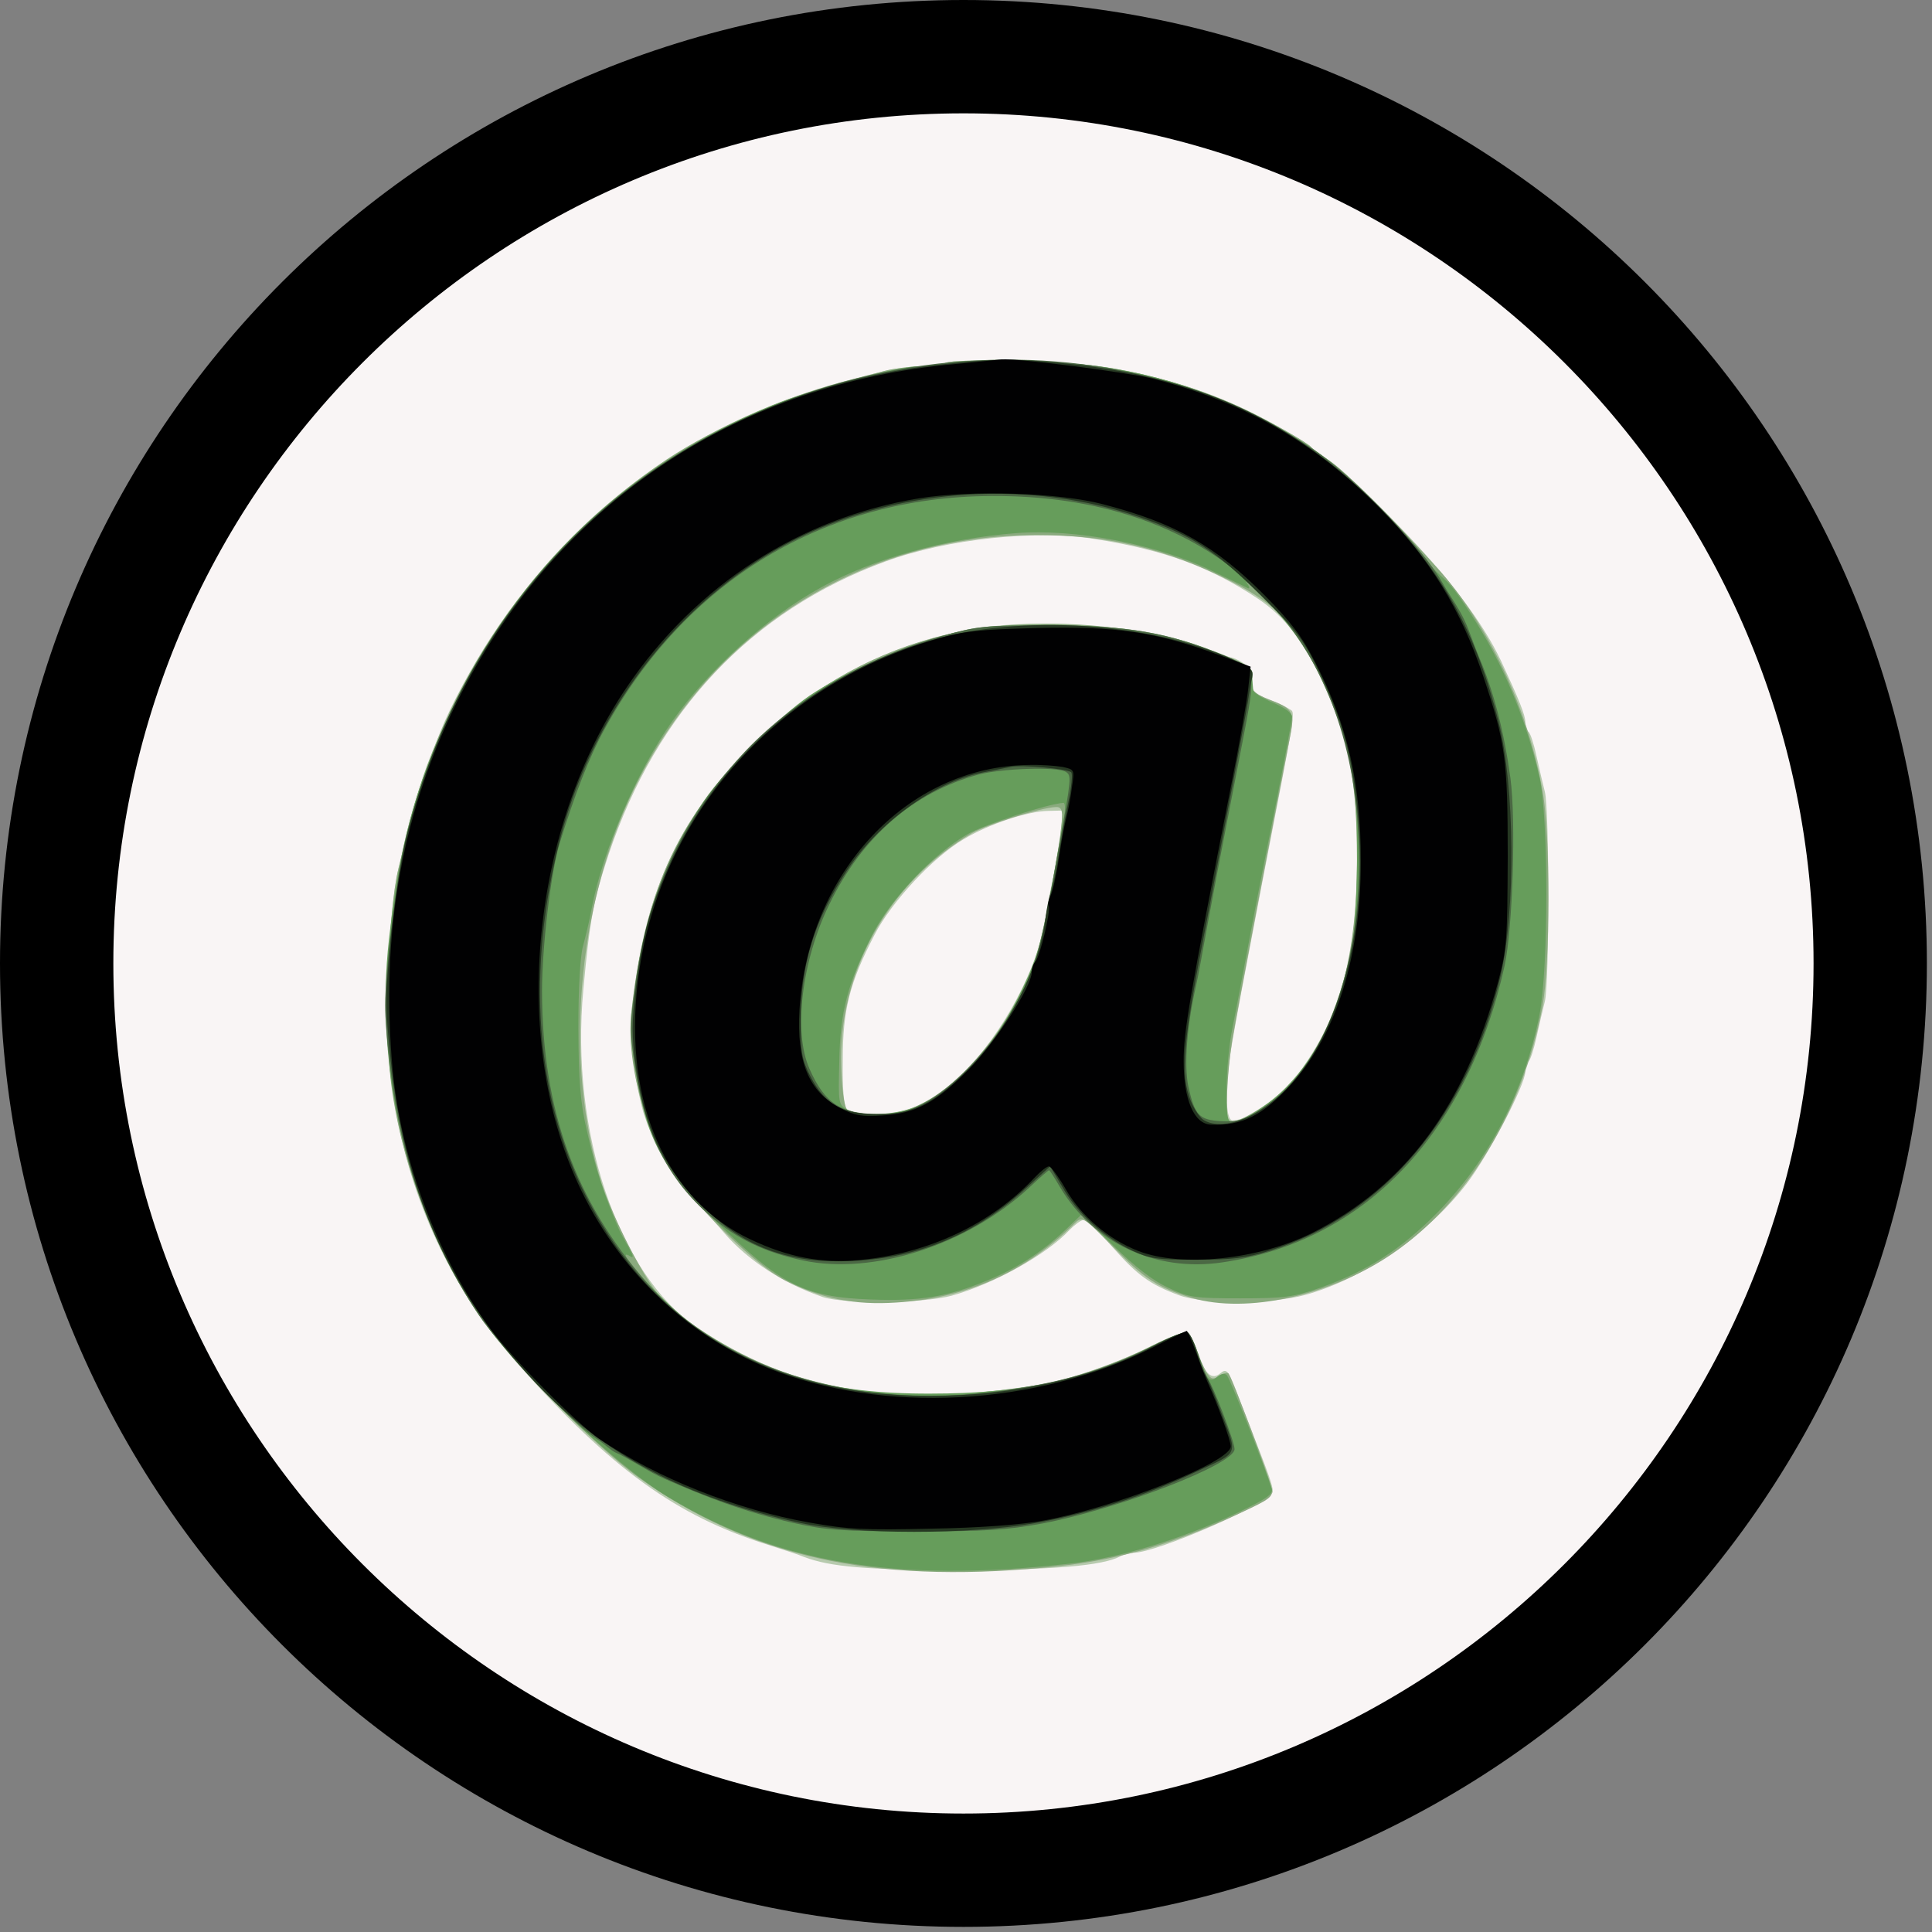
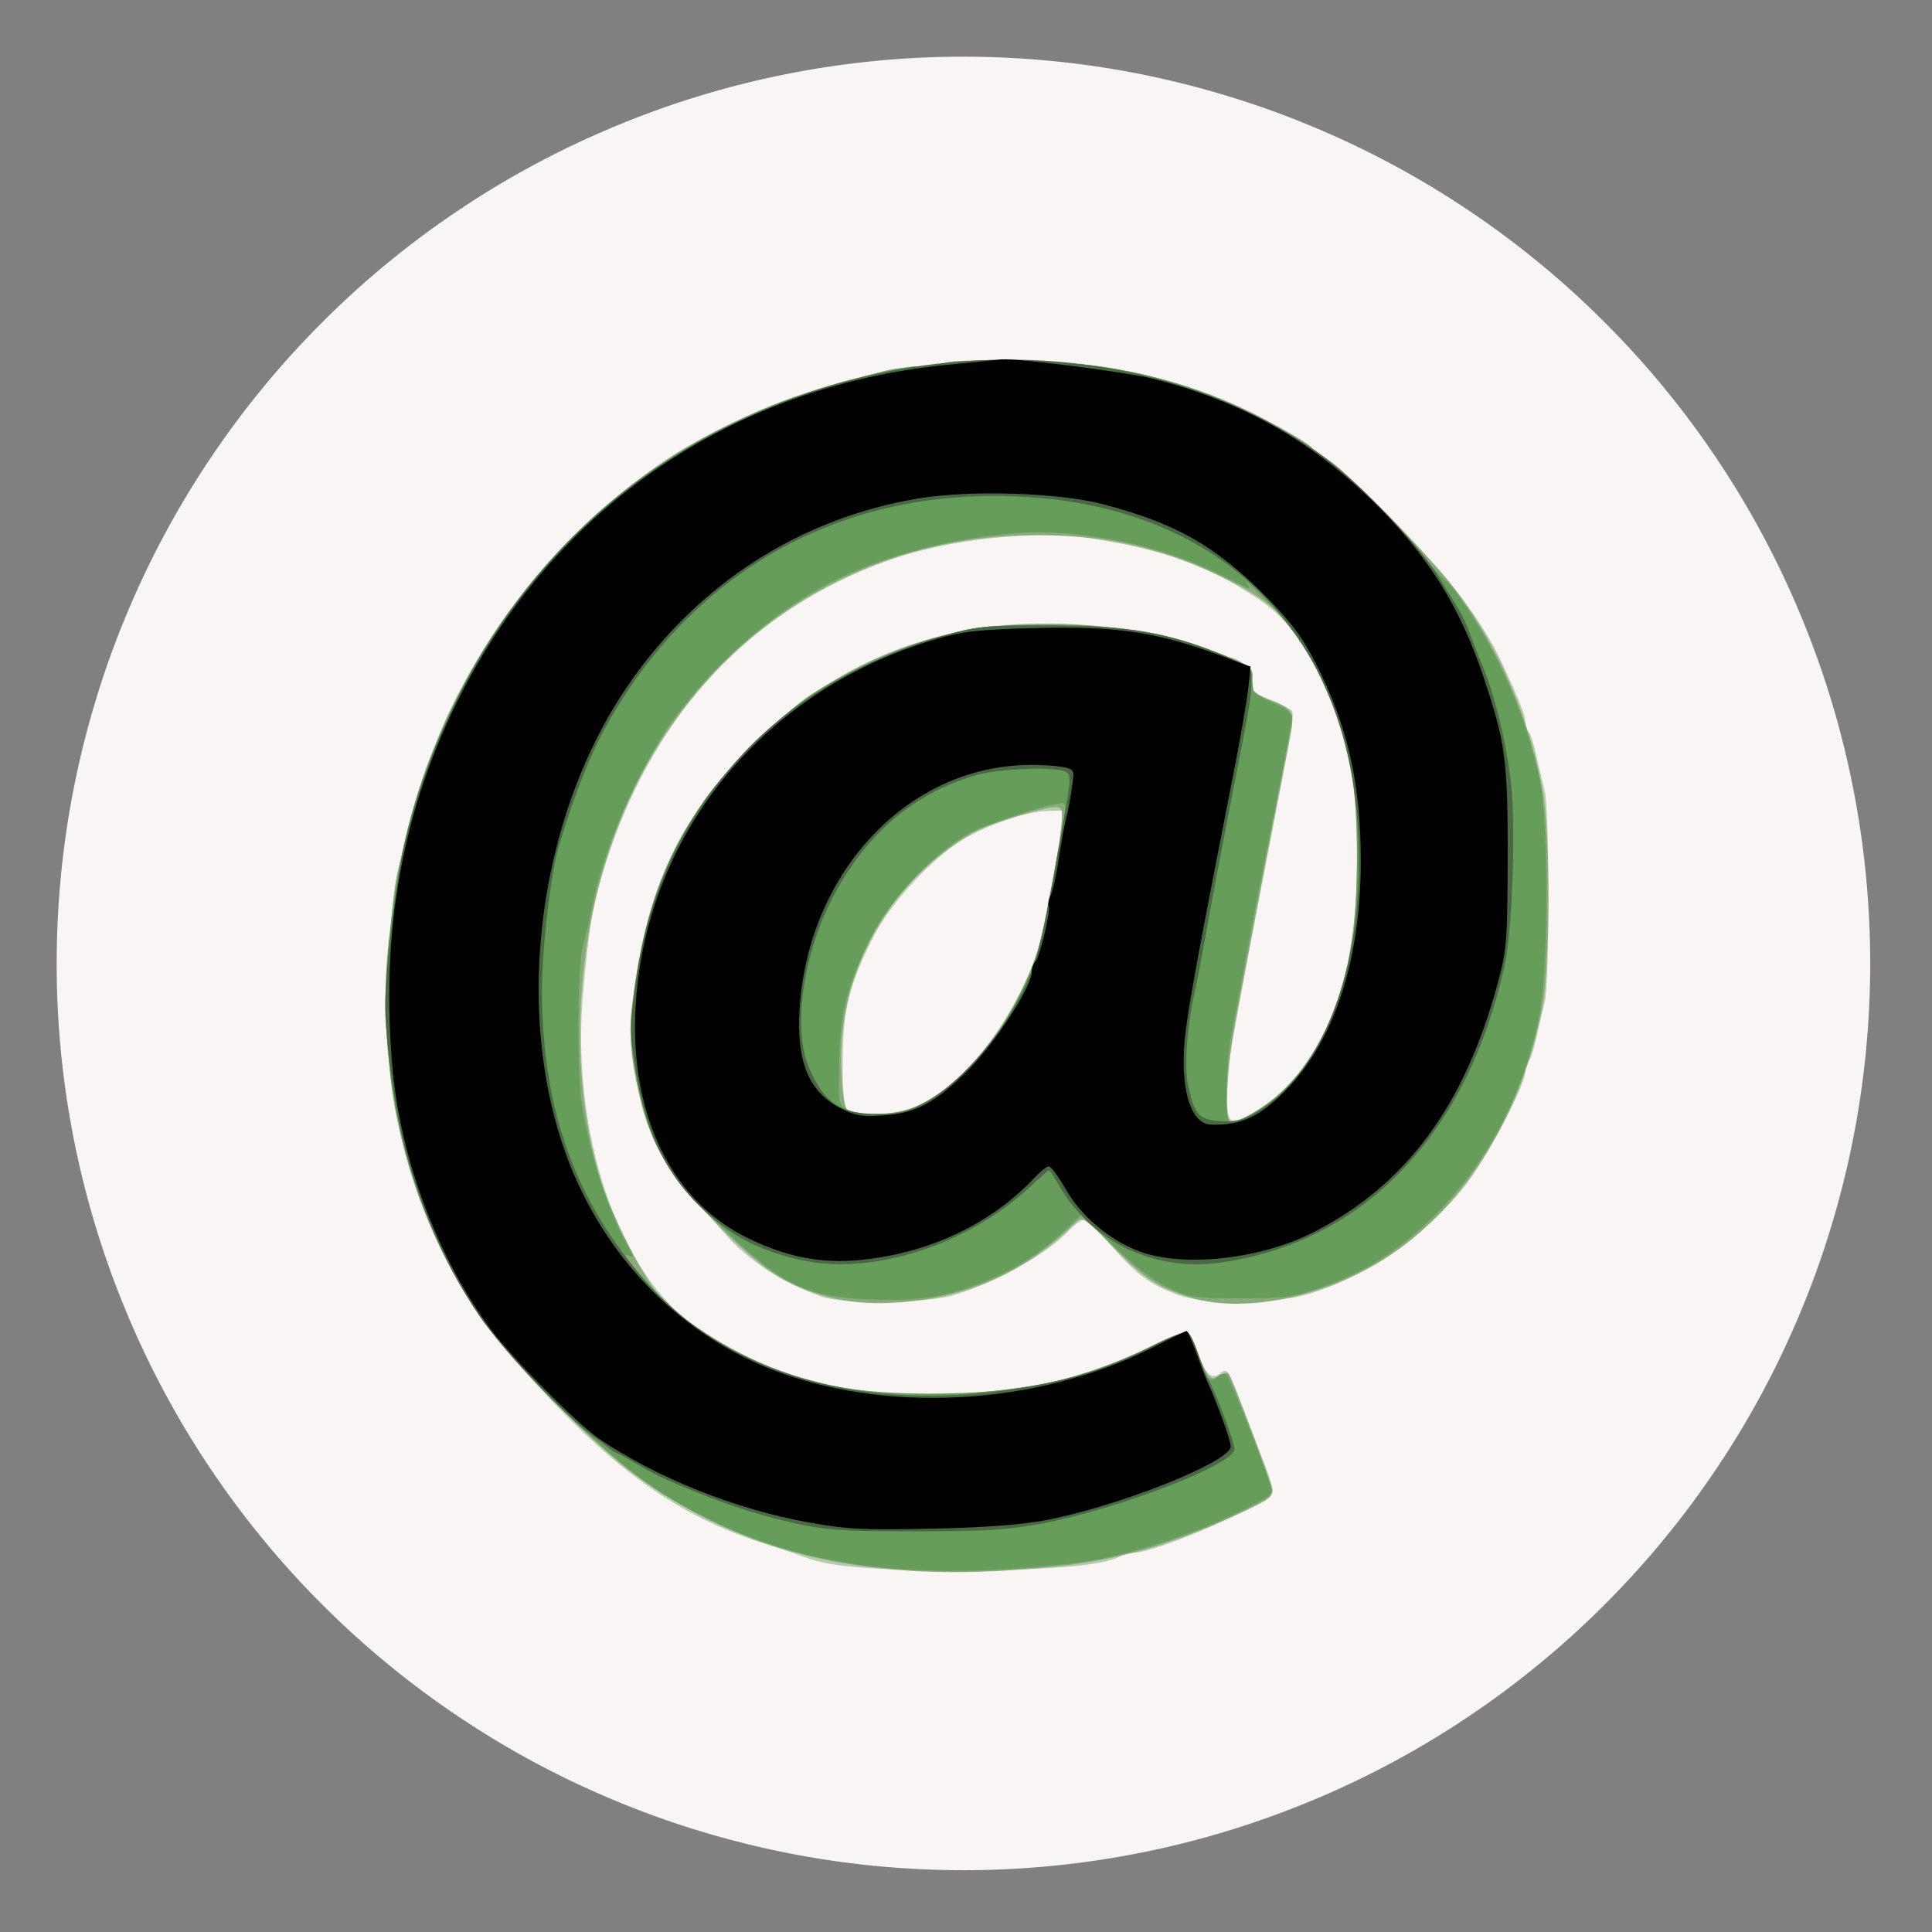
<svg xmlns="http://www.w3.org/2000/svg" version="1.0" viewBox="0 0 102 102" xml:space="preserve">
  <rect x="0" y="0" width="102" height="102" fill="#808080" stroke="none" />
  <defs>
    <clipPath id="a">
-       <path d="M0 0h101.73v102H0Zm0 0" />
-     </clipPath>
+       </clipPath>
  </defs>
  <path fill="#f9f5f5" d="M2.992 50.863a47.703 47.703 0 0 0 3.645 18.32 47.385 47.385 0 0 0 2.008 4.25 47.112 47.112 0 0 0 2.414 4.028 47.14 47.14 0 0 0 2.8 3.773 45.94 45.94 0 0 0 3.157 3.48 45.94 45.94 0 0 0 3.48 3.157 47.14 47.14 0 0 0 3.774 2.8 47.385 47.385 0 0 0 8.277 4.422 46.507 46.507 0 0 0 4.422 1.583 47.702 47.702 0 0 0 9.203 1.832c1.562.152 3.125.23 4.695.23a48.3 48.3 0 0 0 4.692-.23 47.702 47.702 0 0 0 13.625-3.414 47.385 47.385 0 0 0 4.25-2.008 47.112 47.112 0 0 0 4.027-2.414 47.14 47.14 0 0 0 3.773-2.8 45.94 45.94 0 0 0 3.48-3.157 45.94 45.94 0 0 0 3.157-3.48 47.14 47.14 0 0 0 2.8-3.774 47.112 47.112 0 0 0 2.415-4.027 47.613 47.613 0 0 0 2.008-4.25 46.507 46.507 0 0 0 1.582-4.422 47.702 47.702 0 0 0 1.832-9.203c.152-1.563.23-3.125.23-4.696a48.3 48.3 0 0 0-.23-4.691 47.702 47.702 0 0 0-3.414-13.625 47.385 47.385 0 0 0-2.008-4.25 47.112 47.112 0 0 0-2.414-4.027 47.14 47.14 0 0 0-2.8-3.774 45.94 45.94 0 0 0-3.157-3.48 45.94 45.94 0 0 0-3.48-3.157 47.14 47.14 0 0 0-3.774-2.8 47.112 47.112 0 0 0-4.027-2.414 47.385 47.385 0 0 0-4.25-2.008 46.506 46.506 0 0 0-4.422-1.582c-1.5-.457-3.02-.836-4.559-1.145a47.703 47.703 0 0 0-4.644-.687 48.3 48.3 0 0 0-4.692-.23 47.703 47.703 0 0 0-18.32 3.645 47.385 47.385 0 0 0-4.25 2.007 47.111 47.111 0 0 0-4.027 2.414 47.14 47.14 0 0 0-3.774 2.8 45.94 45.94 0 0 0-3.48 3.157 45.94 45.94 0 0 0-3.157 3.48 47.14 47.14 0 0 0-2.8 3.774 47.111 47.111 0 0 0-2.414 4.027 47.385 47.385 0 0 0-2.008 4.25 46.506 46.506 0 0 0-1.582 4.422 48.21 48.21 0 0 0-1.145 4.558 47.703 47.703 0 0 0-.687 4.645 48.3 48.3 0 0 0-.23 4.691Zm0 0" />
  <g clip-path="url(#a)">
-     <path d="M50.867 0C78.98 0 101.73 22.754 101.73 50.863c0 28.117-22.753 50.867-50.863 50.867C22.75 101.73 0 78.977 0 50.863 0 22.75 22.754 0 50.867 0Zm0 95.746c24.746 0 44.88-20.133 44.88-44.883 0-24.746-20.134-44.879-44.88-44.879-24.75 0-44.883 20.133-44.883 44.88 0 24.75 20.133 44.882 44.883 44.882Zm0 0" />
-   </g>
+     </g>
  <g transform="matrix(.202 0 0 .202 20.334 18.955)">
    <svg width="306" height="324" version="1.1" id="svg1" />
    <svg width="306" height="324" version="1.0" viewBox="0 0 306 324">
      <path d="M146.5 1c-1.1.5-4.2.9-6.9.9-2.7.1-6.7.6-9 1.2-2.2.6-5.9 1.5-8.1 2.1-40 10-72.4 33.1-95 67.8-5 7.7-10.4 17.7-12.9 24-1 2.5-2.3 5.8-3 7.5-1.6 3.7-5.1 15.4-6.5 21.5-.5 2.5-1.2 5.6-1.6 7-2.8 11.8-3.8 42.7-1.7 57.5 3.9 27.8 15 52.1 33 72.3C59 290 76.1 302.4 100 309.9c4.1 1.3 8.4 2.7 9.5 3.2 6.9 2.6 16.4 3.4 40.5 3.4 24.5 0 37.6-1.1 42.2-3.6 1-.5 2.5-.9 3.4-.9 6.2 0 36.4-13.3 36.4-16 0-1.5-1.1-4.6-5-14.5-.4-1.1-1.8-4.7-3.1-8-3.5-9.3-3.8-9.8-5.5-8.5-2.3 2-4.1.4-5.9-5-.9-2.8-2.3-5.4-2.9-5.6-.7-.3-4.8 1.3-9.2 3.5-9.3 4.7-21.7 8.9-29.4 10.2-38.4 6.1-64.4 1.8-89.4-14.9-20.7-13.9-33.3-51.2-29.8-88.4 1.7-18.3 2.6-23.2 6.6-35.3C71 92 95.8 65.7 130.8 52.9c16-5.9 39.6-8.4 55.1-5.8 18 2.9 29.7 7.2 42.3 15.6 7.1 4.8 12.3 11.5 17.1 22.3 6.8 15.1 8.7 25.3 8.7 45.8 0 25.5-4.2 40.9-15.4 56.1-4.6 6.2-12.9 12.1-17.1 12.1-2 0-2-9.2-.1-20.5 1.3-7.4 2.4-13.4 7.7-41 9.5-49 8.8-44.8 7.1-46.1-.9-.6-3.1-1.7-5.1-2.4-4.2-1.5-5.2-2.7-4.5-5.6.4-1.5-.2-2.6-2-3.7-1.4-1-3-1.7-3.6-1.7-.6 0-2.9-.9-5.3-1.9-11.9-5.4-40.2-8.4-57.2-6.2-24.5 3.1-45.2 13.5-63 31.5-19.5 19.7-27.8 38.3-31.2 69.9-.6 5.5.6 15.2 2.8 24.2 1.9 7.5 8.1 18.6 13.6 24.3 3 3.1 6.6 7 7.9 8.6 6.2 7.2 15.6 13.3 25.9 16.8 5.6 1.8 26.4 1.6 33.6-.4 11.1-3.1 25-10.9 30.8-17.2 1.4-1.4 3-2.6 3.7-2.6.6 0 4 3.1 7.4 7 6.7 7.6 10 9.9 17.5 12.7 6.5 2.4 24.3 2.3 33-.1 15.2-4.2 32-15.8 42.2-29.1 5.7-7.5 15.3-25.8 15.3-29.3 0-1.1.4-2.3.8-2.6.5-.3 1.4-3.1 2.1-6.3.7-3.2 1.7-7.4 2.2-9.4 1.2-4.7 1.2-50.1 0-54.8-.5-2-1.5-6.2-2.2-9.4-.7-3.2-1.6-6-2.1-6.3-.4-.3-.8-1.4-.8-2.5 0-1.8-1.6-5.8-6.3-15.9-4.8-10.2-13.7-21.9-26.7-35.3-7.4-7.7-15.5-15.3-18-17-2.5-1.7-4.7-3.3-5-3.7-.9-1.1-10.5-6.6-17-9.7-11.8-5.6-24.3-9.3-38.5-11.4-9.4-1.4-37.5-2.1-40-.9zm30 123.2c-.3 3.5-1.2 8.8-2 11.8-.7 3-1.6 7.7-2 10.5-1.8 12.6-11.3 30.2-21.6 40.3-7.5 7.3-14.5 10.6-22.6 10.6-3.7 0-6.8-.5-7.6-1.3-.8-.8-1.2-4.9-1.1-12.9 0-13.2 1.8-20.2 8.3-32.7 4.4-8.6 15.4-20.4 23.3-25 6.7-4 16.6-7.3 22.1-7.4l3.9-.1z" fill="#b7caae" />
    </svg>
    <svg width="306" height="324" version="1.0" viewBox="0 0 306 324">
      <path d="M146.5 1c-1.1.5-4.2.9-6.9.9-2.7.1-6.7.6-9 1.2-2.2.6-5.9 1.5-8.1 2.1-16.4 4-36.2 12.6-49 21.1-34.1 22.9-58.5 58.1-68 98.4-.9 3.7-1.8 7.7-2.1 8.8-2.5 10.3-3.6 40.4-2 54.5 2.4 20.7 10.6 43 22.5 60.9 7.6 11.5 30.5 35 42.3 43.4 28.9 20.6 60.9 27.8 105.8 23.6 18.3-1.6 32.9-5.7 51.3-14.2 8.2-3.8 8.8-4.3 8.4-6.6-.5-2.7-10.5-29.2-11.3-30-.3-.3-1.4 0-2.4.7-1.7 1-2.2.9-3.4-1.1-.7-1.2-1.9-3.9-2.6-6-.7-2.1-1.8-4.1-2.4-4.3-.7-.3-4.8 1.3-9.2 3.5-9.3 4.7-21.7 8.9-29.4 10.2-27 4.3-46.2 3.4-65.6-2.9-12.7-4.2-28.1-13.6-34.3-21.1-4-4.8-11.7-20-14.5-28.6-9.9-31.1-6.6-72.2 8.4-103C85.2 70.9 124.8 46 170.5 46c18.6 0 34 3.7 50.4 12 12.4 6.3 17.2 11.5 24 26.1 7 15 9.1 25.9 9.1 46.7 0 27.6-5.9 46.7-18.6 59.8-4.2 4.3-13.6 9.8-14.8 8.7-1.1-1.1-.6-12.5.8-21.3 1.4-8.3 10.6-56.4 14.9-78.2 1.6-7.7 1.2-8.3-5.3-10.8-4.2-1.7-5.1-2.8-4.4-5.7.6-2.4-.9-3.5-9.1-6.6-22.3-8.4-52-9.9-74.2-3.8-18.1 5-33.8 14.3-47.8 28.5-19.5 19.7-27.8 38.3-31.2 69.9-1 10 2 24.3 7.5 35.7 4.9 10 23.4 29.1 32.9 33.9 9.4 4.7 18.1 6.4 28.8 5.7 18.3-1.1 33.7-7.9 46.4-20.4 2.3-2.3 2.3-2.3 10.2 5.7 8.2 8.4 12 10.9 20.8 13.5 14.2 4.2 36.2-.6 52.1-11.4 19.8-13.4 34.4-37.5 39.5-64.9 2-11.2 2.1-44.6 0-56.2-3.8-21.5-14.1-43.5-27.6-58.4-11.3-12.5-23.8-25-27.9-27.8-2.5-1.7-4.7-3.3-5-3.7-.9-1.1-10.5-6.6-17-9.7-11.8-5.6-24.3-9.3-38.5-11.4-9.4-1.4-37.5-2.1-40-.9zm30.4 118.7c-.1 5.9-5 31.8-7.2 37.9-5.6 15.6-18.4 31.6-29.6 37.1-4.1 2.1-6.9 2.7-11.8 2.7-3.7 0-6.8-.5-7.6-1.3-.7-.7-1.3-5-1.5-11-.9-24.7 12.4-48.4 34.2-61.2 3.8-2.2 18.1-6.7 21.9-6.8 1.2-.1 1.7.6 1.6 2.6z" fill="#8aaa7e" />
    </svg>
    <svg width="306" height="324" version="1.0" viewBox="0 0 306 324">
      <path d="M147.5 1c-2.2.5-5.7.9-7.9.9-6 .1-28 5.9-38.4 10.2C63.6 27.4 34.6 55 17.2 92 7.9 111.6 3.9 126.3 1 151.6c-3.8 33.6 4.8 70.2 22.8 97.2 10 15 35.5 39.8 50.1 48.6 28.7 17.3 59.2 22.5 104.5 17.5 14.2-1.5 32.5-7.3 47.7-15 4.6-2.3 6-3.4 5.6-4.7-1.7-5.5-10.9-28.8-11.7-29.6-.6-.6-1.5-.4-2.5.4-2 1.7-2.8.8-5-5.8-.9-2.9-2.3-5.6-2.9-5.8-.7-.3-4.8 1.4-9.2 3.6-17.3 8.8-33.7 12.4-57.9 12.4-26.6.1-43.7-4.9-62-17.9-7.2-5.1-22.1-21.5-16.3-17.9.7.4.486-.305.4-.5-1.108-2.507-2.668-4.639-3.7-7.1-3.386-8.079-5.7-14.4-8.1-25-1.8-7.7-2.2-12.8-2.3-27 0-10.6.5-19.1 1.2-21.5.6-2.2 1.7-6.7 2.3-10 2.8-14.8 11.8-35.7 20.8-48.5 9.7-13.8 25-27.6 39.3-35.4 13.6-7.5 32.5-12.7 50.9-14.1 15.3-1.2 36.7 2.9 51 9.8 4.7 2.3 9 4.3 9.5 4.6.6.2.4-.4-.4-1.5-.7-1 2 1.5 6 5.6 11 11.1 18.9 27.5 22 45.8 1.5 8.6 1.1 36.6-.5 44.2-3.7 16.9-8.8 27.8-17 36.2-5.4 5.6-13.5 10.3-15 8.8-1.3-1.3-.8-16.3.9-24.4.8-3.9 2.8-14.5 4.5-23.6 1.7-9.1 4.9-25.3 7.1-36.2 2.1-10.8 3.9-20.3 3.9-21.3s-1.9-2.4-5-3.7c-2.7-1.1-5.1-2.6-5.1-3.2-.1-.6-.2-2.2-.3-3.6-.1-2-1.3-2.9-7.6-5.6-14.1-5.9-25.2-7.8-45.5-7.8-16.7 0-18.7.2-27.9 2.8-11.7 3.3-25.7 9.6-34.7 15.6-7.9 5.4-22.2 19.5-27.6 27.5-9.7 14.4-15.4 29.4-17.8 47.4-1.6 11.5-1.6 13.1-.1 22.8 2.8 18.1 7.1 26.1 21.5 40.1 16.5 16.2 22.9 19.4 40 20 12.8.5 20.1-.7 30.3-4.9 7.9-3.2 14.6-7.6 20.5-13.2l4.3-4.1 8.4 8.2c5.5 5.4 10.3 9.1 14.2 10.9 5.5 2.6 6.8 2.8 18.9 2.8 11.6 0 13.8-.3 21-2.8 12.1-4.3 20.9-9.9 30.5-19.6 13.5-13.8 22.6-31.3 26.7-51.7 2.4-12.3 2.4-51.4 0-62.1-3.6-15.5-9.6-29.9-17.9-42.6-2.8-4.2-3.443-5.31-5.5-7.7-1-1.161-2.21-2.123-3.3-3.2-10.463-10.337-22.3-25.1-31.1-31.3C227 12.6 206.7 4.6 186.5 1.9 176.4.5 152.2 0 147.5 1zm30 118.2c-.3 1.8-1.2 6.9-2 11.3-3.7 21.3-4.8 25.4-8.9 34-7.1 15-17.1 26.1-27.6 30.8-5.2 2.3-14.6 2.8-18.2.9-2.3-1.3-2.4-1.6-2.1-12.6.2-13.1 2.2-20.4 8.6-33.1 4.9-9.5 16.1-21.3 24.9-26.3 4.5-2.6 20.8-7.9 25.1-8.2.4 0 .5 1.5.2 3.2z" fill="#669d5b" />
    </svg>
    <svg width="306" height="324" version="1.0" viewBox="0 0 306 324">
      <path d="M144.5 1.2c-19.2 2.2-36.9 7.5-55 16.4C47.2 38.4 16.7 77.8 5 127c-2.1 9-5 32.9-5 41.9 0 6.8 1.7 21.4 3.7 31.1 3.6 17.5 10.9 35.2 20.8 49.9 6.1 9 24.1 28 30.6 32.2 2.7 1.8 3.151 2.575 4.9 3.6.347.204.74.32 1.1.5 4.073 2.026 7.834 4.674 12 6.5 10.842 4.752 20.7 8.6 33.6 11.5 8.5 1.9 12.8 2.2 31.8 2.2 18.5 0 23.8-.3 33.5-2.1 20.1-3.9 50-15.4 50-19.4 0-1.9-5.6-16.6-7-18.4-.4-.6-1.5-3.4-2.4-6.2-1-2.9-2.2-5.6-2.8-5.9-.5-.4-4.7 1.2-9.1 3.5-11.6 5.8-21.4 8.9-35.2 11.1-39.9 6.6-76-3.7-97.1-27.6C49.6 220 41.1 196.3 41 165.3c0-11.6 2.3-31.2 4.6-38.7 3.9-12.7 7.8-22.7 11.6-29.6 21.3-39.1 57.6-61 101.3-61.2 55.1-.3 90.9 31 95.5 83.4 3 34.6-7 65.3-25 76.8-4.5 2.9-6.1 3.4-10.3 3.2-6-.3-7.1-1.5-8.8-9.2-1.1-5.5-.4-15.6 2.1-26.5.5-2.2 1.8-9.4 3-16s3.9-20.8 6-31.5c5.4-27.8 5.3-27.1 5.4-31.5.1-3.9.1-3.9-7.4-7.1-14.2-5.9-25.2-7.8-45.5-7.8-16.7 0-18.7.2-28 2.8-20.2 5.6-39.5 17.1-52.4 31.2-15.8 17.2-24.3 35.5-27.7 59.7-1.5 10.9-1.5 12.5 0 22.3C68.1 202.8 74 214.5 85 224c6.9 6 14.3 9.5 24.2 11.6 18.4 3.9 43.1-4.1 59.2-19.1 2.6-2.5 5-4.5 5.1-4.5.2 0 1.4 1.9 2.8 4.3 8.7 14.7 25 22.4 42.5 19.8 37.4-5.5 64.1-33.7 73.8-77.6 2.1-9.8 3-37.8 1.5-49-1.6-11.8-4.3-22.5-8.2-31.6-1.7-4.1-2.306-6.335-3.7-9.4-.42-.923-.903-1.816-1.4-2.7-1.51-2.686-2.9-4.5-4.8-7.9-4.6-8.1-21.2-25.5-31.3-32.8C217.5 5.6 181.5-3 144.5 1.2zm33.4 106.7c1.5 1 1.5 1.3-1.8 19.6-5.3 29.7-6.1 32.3-12.9 43.9-5.6 9.4-14.8 19-22.2 23-4.3 2.3-6.6 2.9-11.9 2.9-9.9.1-14.2-2.7-18.2-11.8-4.3-9.6-2-28.3 5.2-43 8.6-17.7 22-29.3 39-33.9 6-1.6 20.6-2.1 22.8-.7z" fill="#4b6844" />
    </svg>
    <svg width="306" height="324" version="1.0" viewBox="0 0 306 324">
-       <path d="M143.7 1.6C75.6 9.4 22 57.4 5.4 125.5c-1.3 5.5-3.1 17.3-4 26.3-1.4 14.7-1.4 17.7 0 31 3.7 35.2 15.1 60.6 38 84.9 17.6 18.6 39.1 30 69.1 36.5 14.2 3.1 44.6 3.1 61.6 0 14.7-2.7 28.6-7.1 41.7-13.3 11.7-5.5 11.1-3.9 6.4-16.4-1.4-3.9-3.2-7.9-3.8-9-.7-1.1-1.7-3.9-2.4-6.3-.6-2.4-1.7-4.5-2.4-4.8-.7-.3-4.6 1.3-8.7 3.5-15.6 8.4-36.7 13.1-58.7 13.1-41.4 0-72-17.7-89.5-51.8-13.5-26.3-15.9-59.6-6.8-94.4 9-34.3 32.6-63.8 62.6-78.3 27-12.9 60.2-14.9 88.6-5.2 13.8 4.8 19.9 8.7 32 20.7 9.4 9.3 11.1 11.6 15.1 20 6 12.5 8.6 21.8 10 36.8 3.4 34.9-7.7 67.4-26.6 78.2-5.2 3-10.3 3.8-13.5 2-1-.5-2.6-2.8-3.5-5-2.9-7.2-2.2-14.9 4.4-48.5 4.2-22 9.9-52.2 10.5-56 .3-2.2.8-5 1.1-6.3.4-2-.3-2.6-5.3-4.8-21.7-9.6-55.2-11.7-78.6-4.9-30.9 8.9-56.4 31.1-69 60-4.7 10.8-6.4 16.9-8.1 30.3-1.2 9.8-1.2 12.8-.1 21 2.3 16.1 6.5 25.3 16.4 35.5 11.3 11.8 23.4 16.3 40.6 15.4 17.4-.9 32-7.1 45-19l6.3-5.7 3.2 5.4c3.8 6.8 10.7 13 18 16.5 4.9 2.3 6.7 2.5 17 2.5 9.2 0 13-.4 19-2.3 30.1-9.3 52-35.3 60.5-71.8 4-17.4 3.8-49.3-.5-66.5-5.8-23.2-14.5-39-30.5-55.3C238 16.5 214.1 5.2 180 1.4c-14.8-1.6-20.6-1.6-36.3.2zM179.3 108c.4.4.1 3.8-.7 7.6-.8 3.8-2 10.3-2.6 14.4-.7 4.1-1.6 8.4-2 9.5-.5 1.1-1.1 4.1-1.4 6.6-1.5 13-10 29.4-20.6 39.9-8.8 8.7-14.4 11.4-23.5 11.4-9.1-.1-13.5-2.6-17.3-9.8-2.3-4.5-2.6-6.2-2.6-14.6 0-14.8 3.6-26.3 12-39.2 8.4-12.7 22.9-23.2 35.4-25.7 3-.6 6.4-1.3 7.5-1.5 2.8-.6 14.8.5 15.8 1.4z" fill="#263822" />
-     </svg>
+       </svg>
    <svg width="306" height="324" version="1.0" viewBox="0 0 306 324">
      <path d="M146 1.6C90.8 7.4 45.4 38.1 20.1 87 4.5 117.3-1.4 149.7 2 186.2c2.3 23.7 11.9 48.9 25.6 67.4 5.8 7.8 22.6 24.7 28.3 28.6 15.2 10.3 35.8 18.5 55 21.9 10 1.8 14.4 2 31.6 1.6 12.6-.2 23.5-1 29.5-2.1 19.1-3.5 49-15.3 49-19.4 0-1.6-3.5-11.2-6-16.7-.5-1.1-1.9-4.6-3-7.8-1.2-3.1-2.3-5.7-2.5-5.7-.2 0-4.3 2-9.2 4.5-30.3 15.2-70.2 17.3-100.3 5.2-21.6-8.8-39.3-25.9-49.5-48-17.7-38.2-12.3-93.2 12.7-130 18.1-26.7 45.2-44.2 76.4-49.3 13.6-2.2 36.6-1.5 48.2 1.6 18.7 4.9 29.2 10.8 42.2 23.9 6.7 6.8 9.6 10.5 13.2 17.6 8.4 16.4 11.8 31.4 11.8 51.7 0 25-6.4 45.4-18.3 58.5-7.5 8.1-12.7 10.7-20.9 10.4-4.4-.2-7.1-6.5-7.1-16.6 0-7.8 1.4-16 12.4-72 2.2-11 4.2-22.5 4.5-25.6l.6-5.5-8.7-3.2c-16.1-5.9-26.6-7.4-47-6.9-15.3.4-19.3.8-26.5 2.9-42.7 12.4-73.1 47.4-78 89.8-3.7 31.4 7.5 56.8 29.5 67.1 9.9 4.7 18.6 6.3 28.4 5.4 18-1.7 34.3-9.3 45.8-21.5 1.5-1.6 3.2-3 3.8-3 .5 0 2.5 2.7 4.4 6 4 7 11.2 13.1 18.9 16.1 11.3 4.4 31.5 2.3 45.5-4.7 24.5-12.4 39.8-33.1 48.5-65.3 2.4-9 2.5-11.1 2.6-33.1 0-25.5-.6-29.7-6.4-47.1-5.9-17.6-13.9-30.6-26.9-43.8-17.1-17.3-35.5-27.9-59.6-34-7-1.7-35-5.3-39.4-5-.9.1-7.7.8-15.1 1.5zm31 105c3.2.7 3.2.7 2.5 5.3-.3 2.5-1 6.2-1.5 8.1-.5 1.9-1.4 6.9-2 11-.6 4.1-1.6 8.3-2.1 9.3s-.7 2.1-.5 2.6c.7 1-2.3 13.4-3.4 14.5-.6.6-1 1.8-1 2.8 0 3.8-9.4 18.3-16.4 25.4-8.7 8.8-14 11.6-22.6 12.1-5.4.4-7.3 0-11-1.9-8.3-4.3-11.5-12.1-10.7-25.8 2.2-35.7 28.1-63.5 59.8-63.9 3.1-.1 7.1.2 8.9.5z" fill="#010102" />
    </svg>
  </g>
</svg>